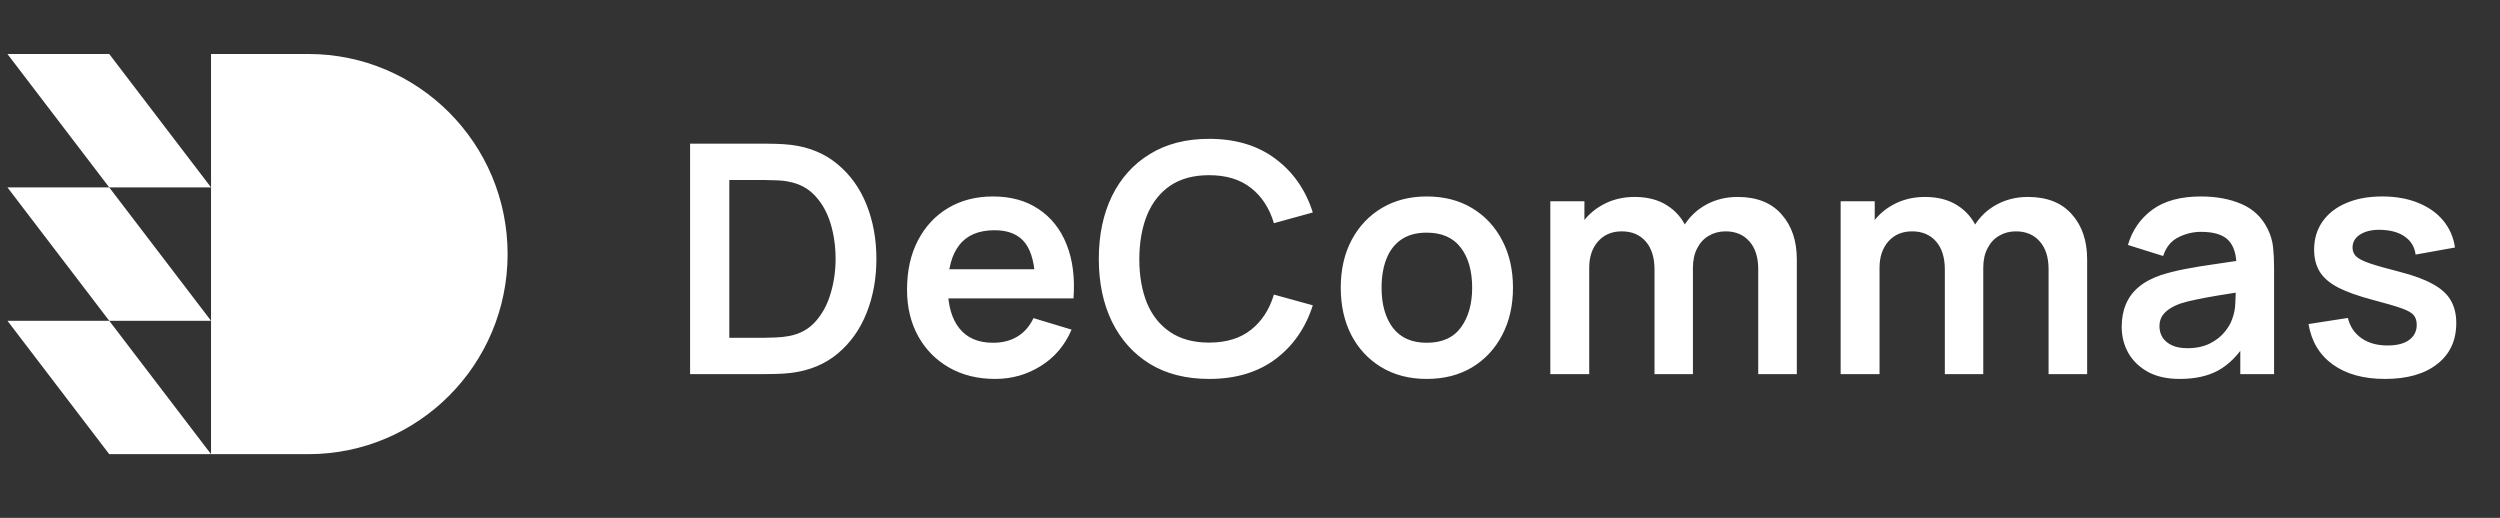
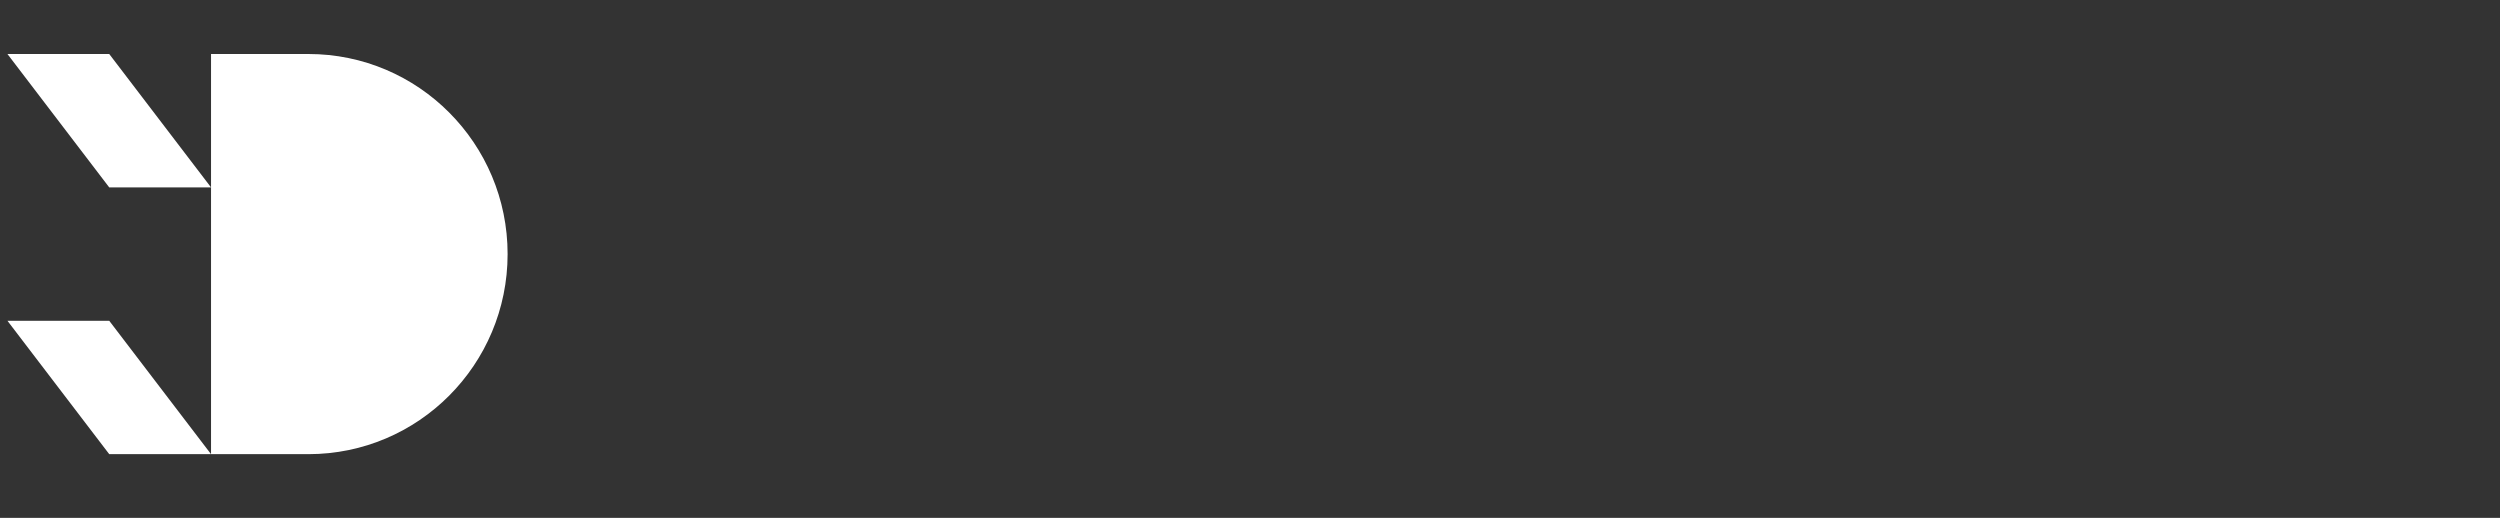
<svg xmlns="http://www.w3.org/2000/svg" width="140" height="29" viewBox="0 0 140 29" fill="none">
  <rect x="0" y="0" width="140" height="29" fill="#333333" stroke="none" />
  <g clip-path="url(#clip0_14006_14791)">
    <path d="M11.818 3.024H17.271C23.432 3.024 28.426 8.041 28.426 14.228C28.426 20.416 23.432 25.433 17.271 25.433H11.818V17.963V10.494V3.024Z" fill="white" />
-     <path d="M6.117 10.494L11.818 17.963H6.117L0.416 10.494H6.117Z" fill="white" />
    <path d="M0.416 3.024L6.117 10.494H11.818L6.117 3.024H0.416Z" fill="white" />
-     <path d="M6.117 17.963L11.818 25.433H6.117L0.416 17.963H6.117Z" fill="white" />
-     <path d="M38.645 20.951V8.044H42.759C42.867 8.044 43.079 8.047 43.395 8.053C43.718 8.059 44.029 8.08 44.328 8.116C45.349 8.247 46.213 8.612 46.918 9.209C47.629 9.801 48.167 10.557 48.532 11.477C48.896 12.397 49.078 13.404 49.078 14.498C49.078 15.591 48.896 16.598 48.532 17.518C48.167 18.439 47.629 19.198 46.918 19.795C46.213 20.387 45.349 20.748 44.328 20.88C44.035 20.916 43.727 20.936 43.404 20.942C43.082 20.948 42.867 20.951 42.759 20.951H38.645ZM40.841 18.917H42.759C42.938 18.917 43.166 18.911 43.44 18.899C43.721 18.887 43.969 18.86 44.184 18.818C44.794 18.705 45.29 18.433 45.672 18.002C46.055 17.572 46.336 17.049 46.515 16.434C46.7 15.818 46.793 15.173 46.793 14.498C46.793 13.799 46.7 13.141 46.515 12.526C46.33 11.91 46.043 11.393 45.654 10.975C45.272 10.557 44.782 10.291 44.184 10.177C43.969 10.13 43.721 10.103 43.44 10.097C43.166 10.085 42.938 10.079 42.759 10.079H40.841V18.917ZM55.733 21.22C54.753 21.22 53.892 21.008 53.151 20.584C52.41 20.16 51.831 19.571 51.412 18.818C51 18.065 50.794 17.199 50.794 16.219C50.794 15.161 50.997 14.244 51.403 13.467C51.81 12.684 52.374 12.078 53.097 11.647C53.821 11.217 54.657 11.002 55.607 11.002C56.611 11.002 57.463 11.238 58.162 11.71C58.867 12.176 59.39 12.836 59.73 13.691C60.071 14.546 60.2 15.552 60.116 16.712H57.974V15.923C57.968 14.871 57.782 14.103 57.418 13.619C57.053 13.135 56.48 12.893 55.697 12.893C54.812 12.893 54.155 13.168 53.725 13.718C53.295 14.262 53.08 15.059 53.08 16.111C53.08 17.091 53.295 17.85 53.725 18.388C54.155 18.926 54.782 19.195 55.607 19.195C56.139 19.195 56.596 19.078 56.979 18.845C57.367 18.606 57.666 18.262 57.875 17.814L60.008 18.459C59.638 19.332 59.064 20.01 58.287 20.494C57.516 20.978 56.665 21.22 55.733 21.22ZM52.398 16.712V15.08H59.058V16.712H52.398ZM67.709 21.22C66.418 21.22 65.313 20.939 64.392 20.378C63.472 19.81 62.764 19.021 62.268 18.011C61.778 17.002 61.533 15.83 61.533 14.498C61.533 13.165 61.778 11.994 62.268 10.984C62.764 9.974 63.472 9.188 64.392 8.627C65.313 8.059 66.418 7.775 67.709 7.775C69.197 7.775 70.437 8.149 71.429 8.896C72.421 9.637 73.117 10.637 73.517 11.898L71.339 12.499C71.088 11.656 70.661 10.999 70.057 10.527C69.454 10.049 68.671 9.81 67.709 9.81C66.843 9.81 66.12 10.004 65.54 10.393C64.966 10.781 64.533 11.328 64.24 12.033C63.953 12.732 63.807 13.553 63.801 14.498C63.801 15.442 63.944 16.267 64.231 16.972C64.524 17.671 64.96 18.215 65.54 18.603C66.12 18.991 66.843 19.186 67.709 19.186C68.671 19.186 69.454 18.947 70.057 18.468C70.661 17.99 71.088 17.333 71.339 16.497L73.517 17.097C73.117 18.358 72.421 19.362 71.429 20.109C70.437 20.85 69.197 21.22 67.709 21.22ZM79.895 21.22C78.927 21.22 78.082 21.002 77.359 20.566C76.636 20.13 76.074 19.529 75.674 18.764C75.279 17.993 75.082 17.109 75.082 16.111C75.082 15.095 75.285 14.205 75.691 13.44C76.098 12.675 76.662 12.078 77.385 11.647C78.109 11.217 78.945 11.002 79.895 11.002C80.869 11.002 81.718 11.22 82.441 11.656C83.164 12.092 83.726 12.696 84.126 13.467C84.526 14.232 84.727 15.113 84.727 16.111C84.727 17.115 84.523 18.002 84.117 18.773C83.717 19.538 83.155 20.139 82.432 20.575C81.709 21.005 80.863 21.22 79.895 21.22ZM79.895 19.195C80.756 19.195 81.395 18.908 81.813 18.334C82.232 17.76 82.441 17.02 82.441 16.111C82.441 15.173 82.229 14.426 81.805 13.87C81.38 13.309 80.744 13.028 79.895 13.028C79.316 13.028 78.838 13.159 78.461 13.422C78.091 13.679 77.816 14.041 77.636 14.507C77.457 14.967 77.368 15.502 77.368 16.111C77.368 17.049 77.58 17.799 78.004 18.361C78.434 18.917 79.065 19.195 79.895 19.195ZM98.461 20.951V15.071C98.461 14.408 98.297 13.891 97.969 13.521C97.64 13.144 97.195 12.956 96.633 12.956C96.286 12.956 95.976 13.037 95.701 13.198C95.426 13.353 95.208 13.586 95.046 13.897C94.885 14.202 94.804 14.566 94.804 14.991L93.845 14.426C93.839 13.757 93.989 13.168 94.293 12.66C94.604 12.146 95.022 11.746 95.548 11.459C96.074 11.172 96.66 11.029 97.305 11.029C98.375 11.029 99.194 11.352 99.761 11.997C100.335 12.636 100.622 13.479 100.622 14.525V20.951H98.461ZM86.818 20.951V11.271H88.727V14.274H88.996V20.951H86.818ZM92.653 20.951V15.098C92.653 14.423 92.489 13.897 92.16 13.521C91.832 13.144 91.383 12.956 90.816 12.956C90.266 12.956 89.824 13.144 89.489 13.521C89.16 13.897 88.996 14.387 88.996 14.991L88.028 14.345C88.028 13.718 88.183 13.153 88.494 12.651C88.805 12.149 89.223 11.755 89.749 11.468C90.281 11.175 90.875 11.029 91.533 11.029C92.256 11.029 92.859 11.184 93.343 11.495C93.833 11.8 94.198 12.218 94.437 12.75C94.682 13.276 94.804 13.87 94.804 14.534V20.951H92.653ZM114.72 20.951V15.071C114.72 14.408 114.555 13.891 114.227 13.521C113.898 13.144 113.453 12.956 112.891 12.956C112.545 12.956 112.234 13.037 111.959 13.198C111.684 13.353 111.466 13.586 111.305 13.897C111.143 14.202 111.063 14.566 111.063 14.991L110.103 14.426C110.097 13.757 110.247 13.168 110.552 12.66C110.862 12.146 111.281 11.746 111.807 11.459C112.332 11.172 112.918 11.029 113.563 11.029C114.633 11.029 115.451 11.352 116.019 11.997C116.593 12.636 116.88 13.479 116.88 14.525V20.951H114.72ZM103.076 20.951V11.271H104.985V14.274H105.254V20.951H103.076ZM108.911 20.951V15.098C108.911 14.423 108.747 13.897 108.418 13.521C108.09 13.144 107.641 12.956 107.074 12.956C106.524 12.956 106.082 13.144 105.747 13.521C105.419 13.897 105.254 14.387 105.254 14.991L104.286 14.345C104.286 13.718 104.441 13.153 104.752 12.651C105.063 12.149 105.481 11.755 106.007 11.468C106.539 11.175 107.134 11.029 107.791 11.029C108.514 11.029 109.117 11.184 109.602 11.495C110.091 11.8 110.456 12.218 110.695 12.75C110.94 13.276 111.063 13.87 111.063 14.534V20.951H108.911ZM122.06 21.22C121.361 21.22 120.769 21.089 120.285 20.826C119.801 20.557 119.433 20.201 119.182 19.759C118.937 19.317 118.815 18.83 118.815 18.298C118.815 17.832 118.892 17.414 119.048 17.043C119.203 16.667 119.442 16.344 119.765 16.075C120.088 15.8 120.506 15.576 121.02 15.403C121.408 15.277 121.862 15.164 122.382 15.062C122.908 14.961 123.476 14.868 124.085 14.784C124.701 14.695 125.343 14.599 126.013 14.498L125.242 14.937C125.247 14.268 125.098 13.775 124.794 13.458C124.489 13.141 123.974 12.983 123.252 12.983C122.815 12.983 122.394 13.085 121.988 13.288C121.581 13.491 121.298 13.84 121.136 14.336L119.164 13.718C119.403 12.899 119.857 12.242 120.527 11.746C121.201 11.25 122.11 11.002 123.252 11.002C124.112 11.002 124.867 11.142 125.52 11.423C126.176 11.704 126.663 12.164 126.981 12.804C127.153 13.144 127.258 13.494 127.294 13.852C127.33 14.205 127.348 14.59 127.348 15.009V20.951H125.457V18.854L125.771 19.195C125.334 19.894 124.823 20.408 124.238 20.736C123.657 21.059 122.931 21.22 122.06 21.22ZM122.49 19.499C122.98 19.499 123.397 19.413 123.745 19.239C124.091 19.066 124.365 18.854 124.569 18.603C124.778 18.352 124.919 18.116 124.991 17.895C125.104 17.62 125.167 17.306 125.179 16.954C125.197 16.595 125.206 16.305 125.206 16.084L125.869 16.281C125.217 16.383 124.659 16.473 124.193 16.55C123.727 16.628 123.326 16.703 122.992 16.774C122.657 16.84 122.361 16.915 122.104 16.998C121.853 17.088 121.641 17.193 121.468 17.312C121.294 17.432 121.16 17.569 121.065 17.724C120.975 17.88 120.93 18.062 120.93 18.271C120.93 18.51 120.99 18.723 121.11 18.908C121.228 19.087 121.402 19.23 121.629 19.338C121.862 19.445 122.149 19.499 122.49 19.499ZM133.553 21.22C132.359 21.22 131.387 20.951 130.64 20.414C129.894 19.876 129.439 19.12 129.277 18.146L131.482 17.805C131.597 18.283 131.848 18.66 132.235 18.935C132.624 19.209 133.114 19.347 133.705 19.347C134.225 19.347 134.626 19.245 134.906 19.042C135.193 18.833 135.337 18.549 135.337 18.191C135.337 17.97 135.283 17.793 135.175 17.662C135.075 17.524 134.847 17.393 134.494 17.267C134.142 17.142 133.601 16.984 132.872 16.792C132.059 16.577 131.414 16.347 130.936 16.102C130.458 15.851 130.114 15.555 129.905 15.215C129.697 14.874 129.591 14.462 129.591 13.978C129.591 13.374 129.75 12.848 130.066 12.4C130.383 11.952 130.826 11.608 131.393 11.37C131.961 11.124 132.63 11.002 133.401 11.002C134.154 11.002 134.82 11.118 135.399 11.352C135.985 11.585 136.457 11.916 136.816 12.347C137.174 12.777 137.396 13.282 137.479 13.861L135.274 14.256C135.22 13.843 135.032 13.518 134.709 13.279C134.393 13.04 133.969 12.905 133.436 12.875C132.929 12.845 132.52 12.923 132.208 13.108C131.898 13.288 131.742 13.542 131.742 13.87C131.742 14.056 131.805 14.214 131.931 14.345C132.056 14.477 132.307 14.608 132.684 14.74C133.067 14.871 133.634 15.033 134.387 15.224C135.157 15.421 135.774 15.648 136.233 15.905C136.699 16.156 137.034 16.458 137.237 16.81C137.446 17.163 137.551 17.59 137.551 18.092C137.551 19.066 137.196 19.831 136.484 20.387C135.779 20.942 134.802 21.22 133.553 21.22Z" fill="white" />
+     <path d="M6.117 17.963L11.818 25.433H6.117L0.416 17.963H6.117" fill="white" />
  </g>
  <defs>
    <clipPath id="clip0_14006_14791">
      <rect width="138.933" height="28.011" fill="white" transform="translate(0.416 0.495)" />
    </clipPath>
  </defs>
</svg>